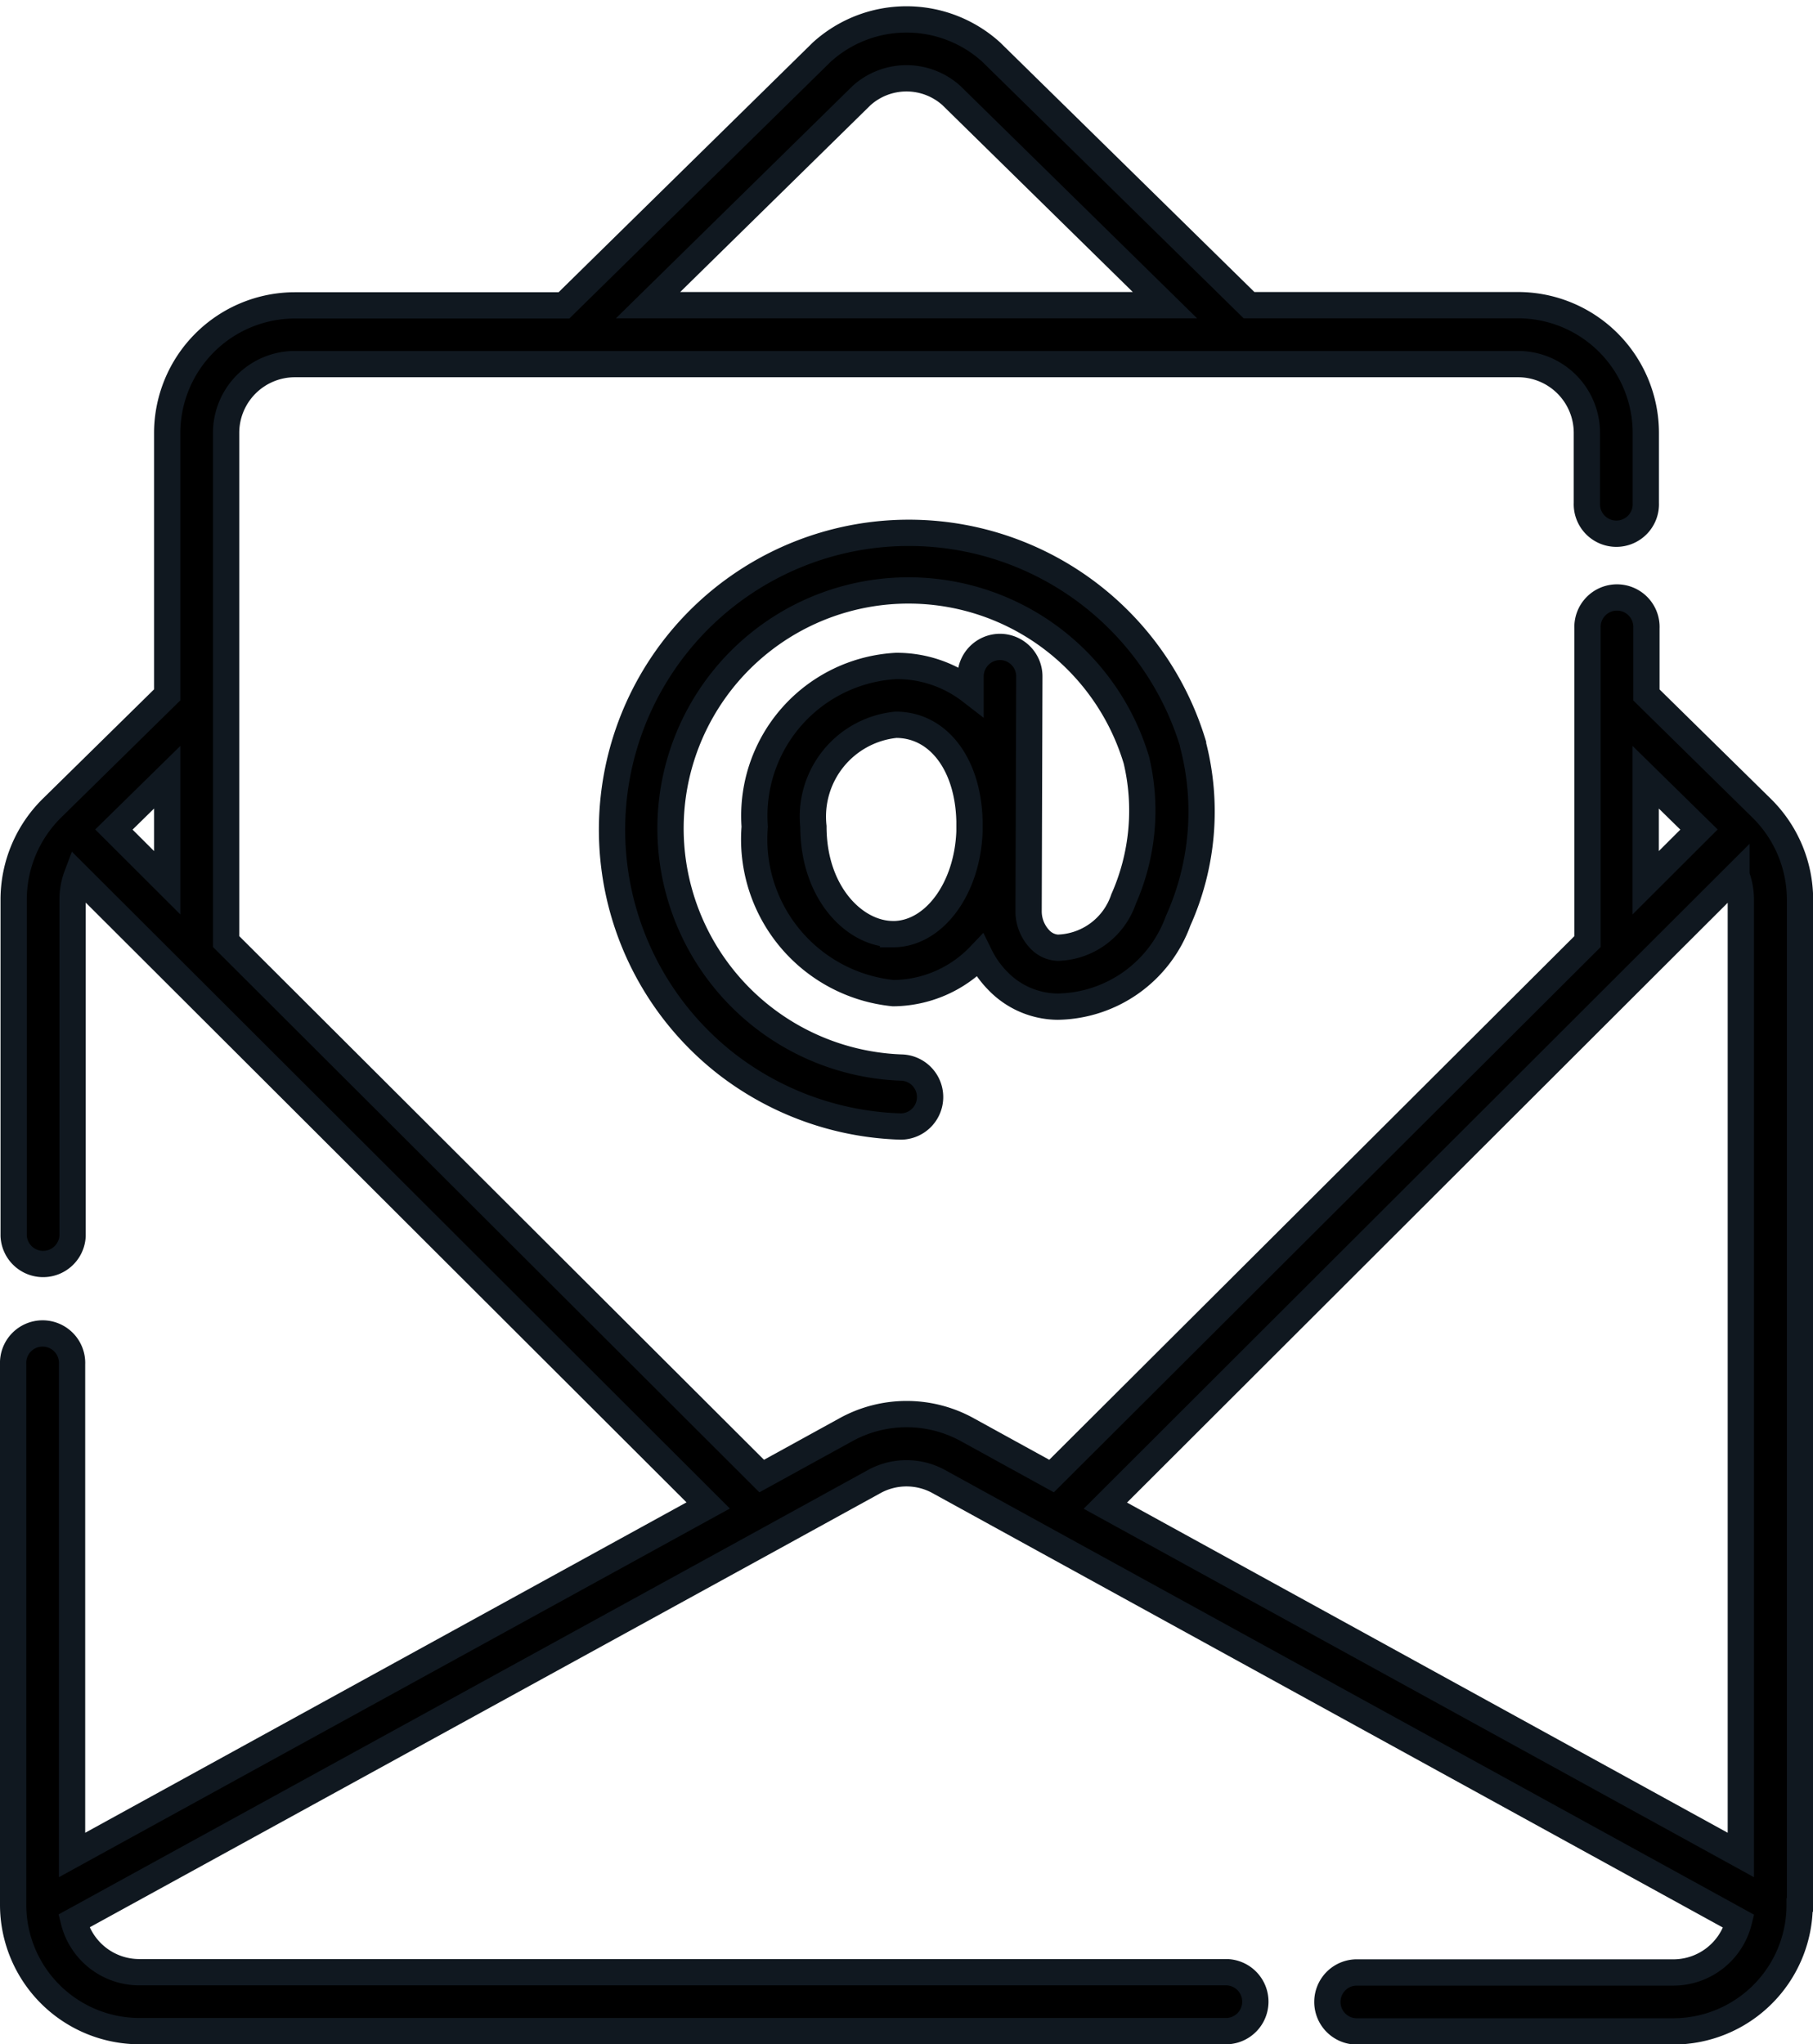
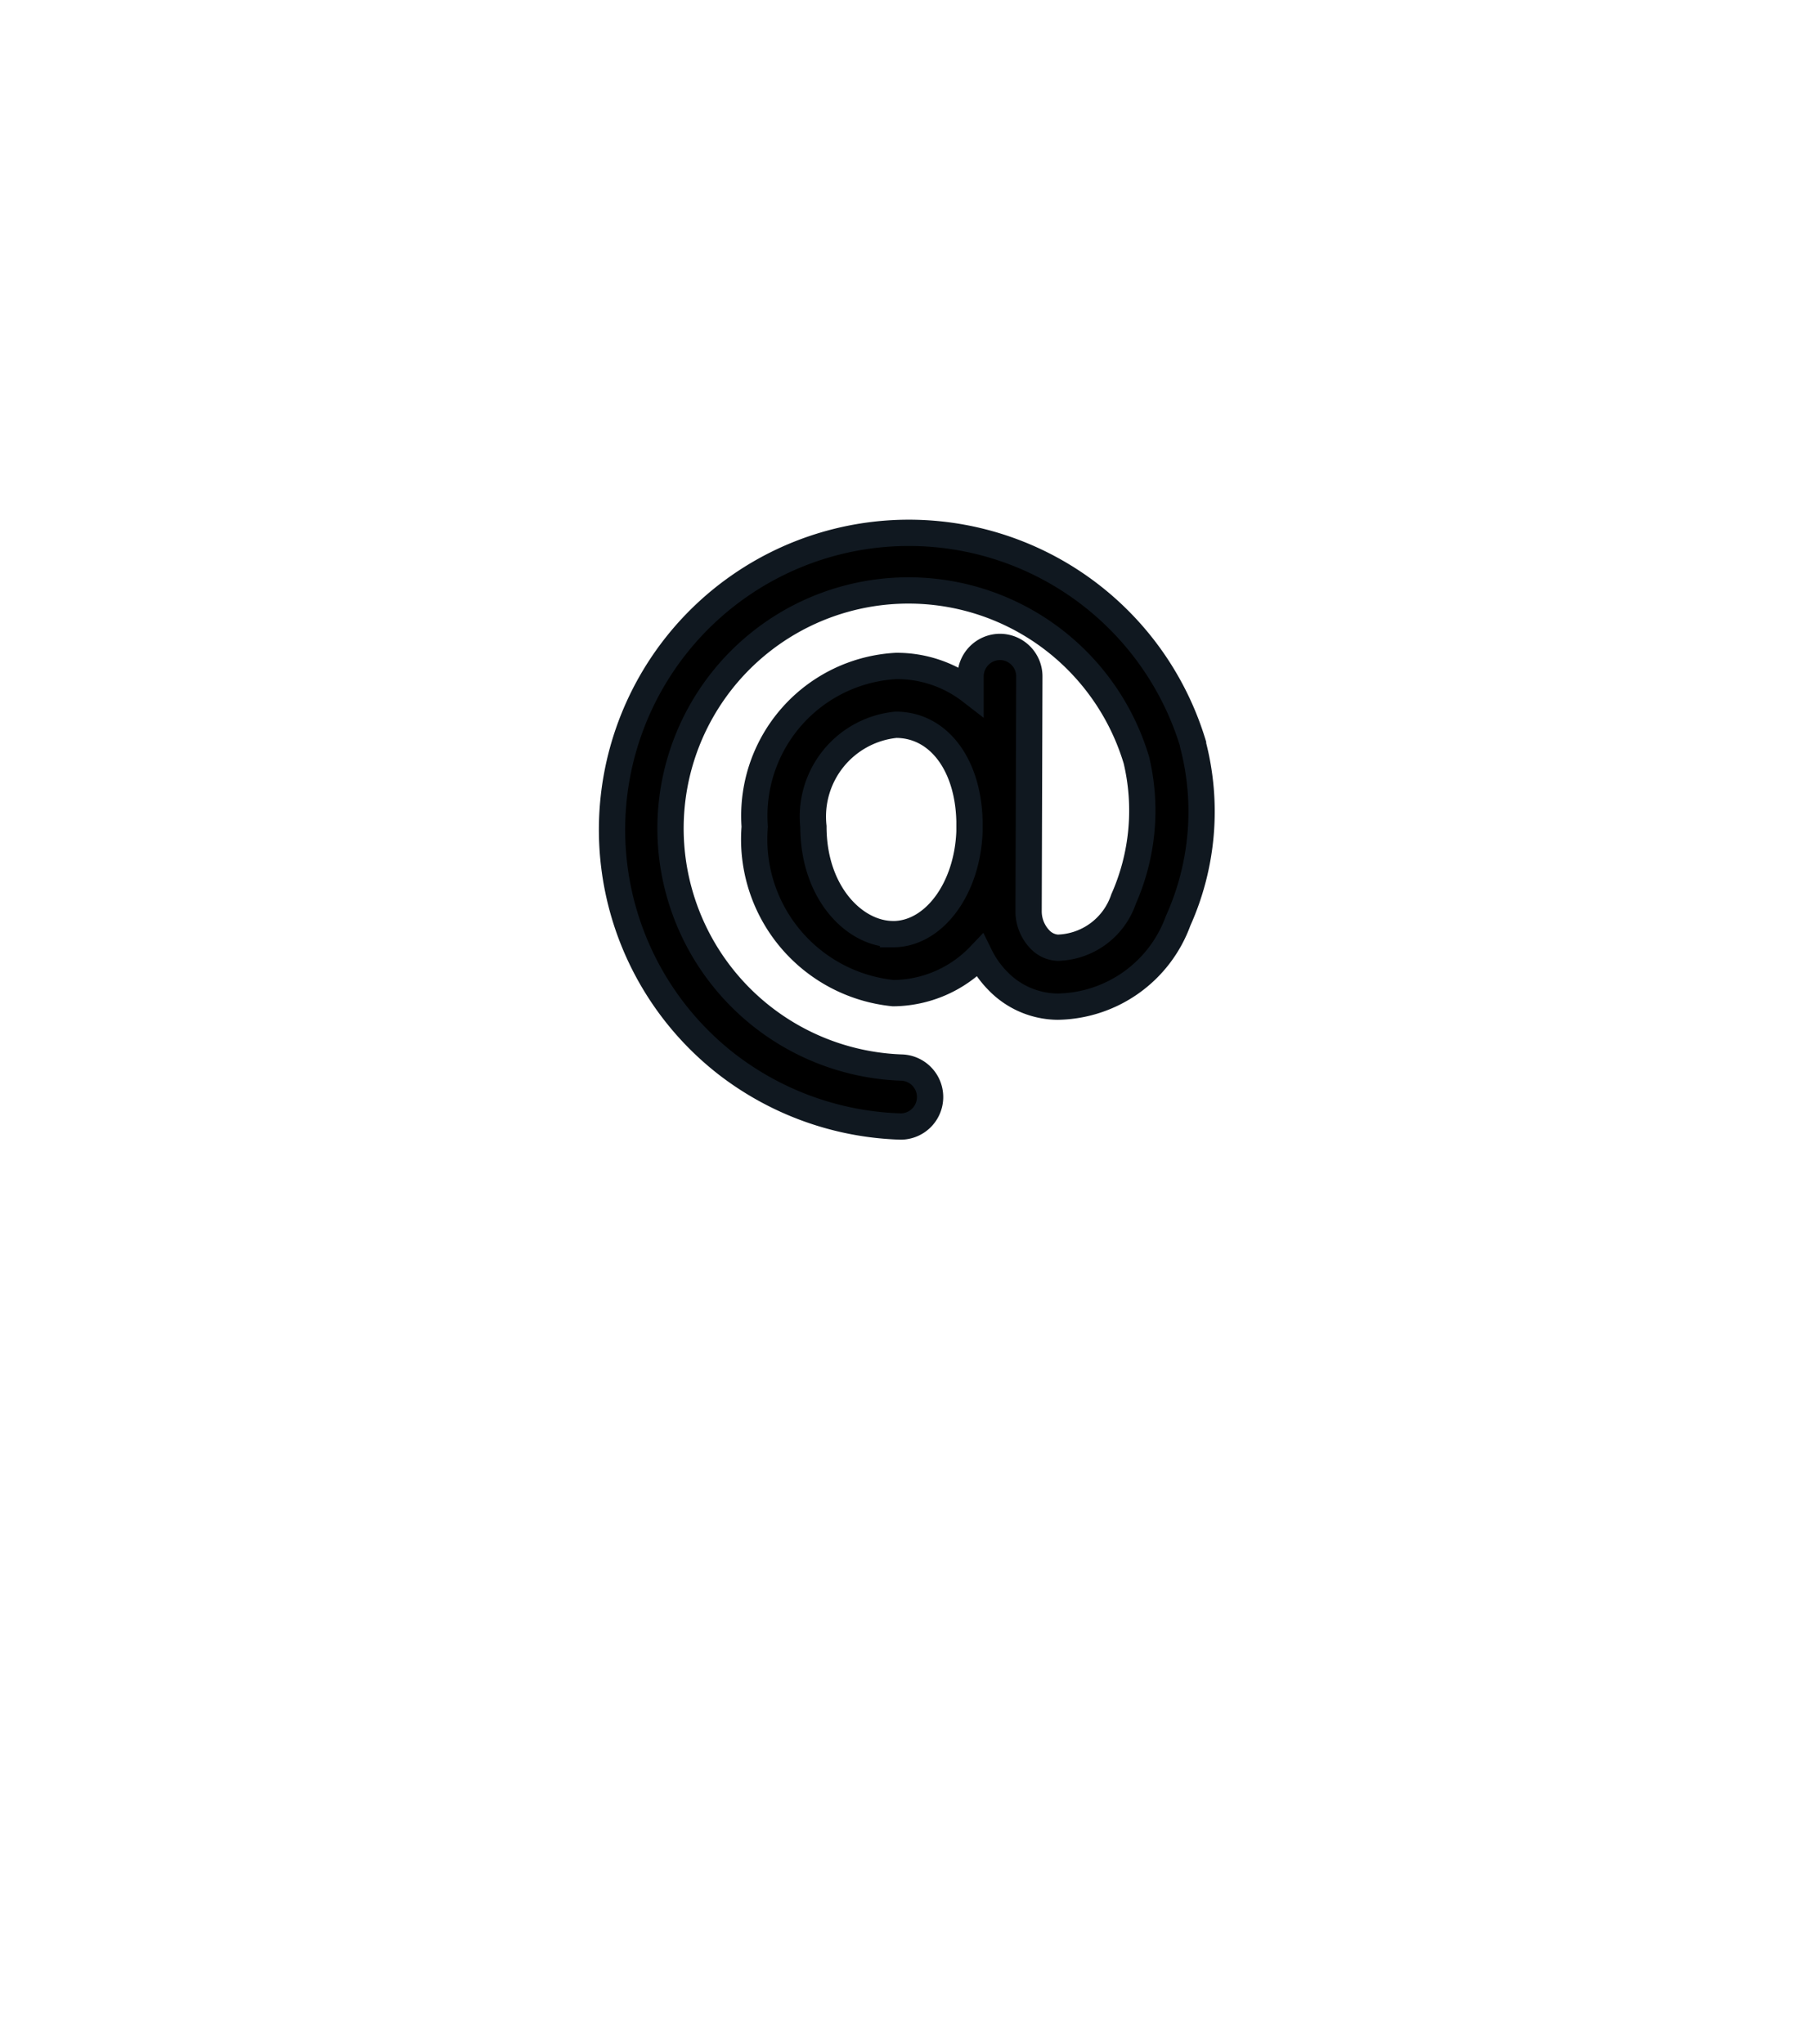
<svg xmlns="http://www.w3.org/2000/svg" width="34.494" height="38.888" viewBox="0 0 34.494 38.888">
  <g id="email" transform="translate(-28.353 0.368)">
    <path id="Path_3690" data-name="Path 3690" d="M188.864,133.335a.56.56,0,0,0-.558-.563h0a.561.561,0,0,0-.56.558v.282a2.292,2.292,0,0,0-1.417-.478,2.854,2.854,0,0,0-2.69,3.058,2.941,2.941,0,0,0,2.636,3.166,2.3,2.3,0,0,0,1.648-.715,1.845,1.845,0,0,0,.345.485,1.6,1.6,0,0,0,1.134.487,2.479,2.479,0,0,0,2.293-1.633,5.061,5.061,0,0,0,.284-3.349l0-.017a5.648,5.648,0,1,0-8.883,6.085,5.7,5.7,0,0,0,3.318,1.194h.016a.561.561,0,0,0,.015-1.121,4.555,4.555,0,0,1-4.254-3.38,4.527,4.527,0,0,1,8.711-2.465,4.156,4.156,0,0,1-.245,2.639,1.361,1.361,0,0,1-1.252.926.5.5,0,0,1-.339-.157.771.771,0,0,1-.216-.538Zm-2.594,4.9c-.728,0-1.514-.782-1.514-2.045a1.755,1.755,0,0,1,1.569-1.937c.806,0,1.375.749,1.4,1.832v.2C187.685,137.374,187.048,138.236,186.27,138.236Z" transform="translate(-140.927 -120.834)" stroke="#101820" stroke-width="0.5" />
-     <path id="Path_3691" data-name="Path 3691" d="M62.6,35.866h0V16.742a2.444,2.444,0,0,0-.722-1.728l0,0h0l0,0-2.2-2.162V11.582a.561.561,0,1,0-1.121,0v5.961L48.36,27.71l-1.6-.88a2.392,2.392,0,0,0-2.315,0l-1.6.88L32.655,17.543V7.866a1.309,1.309,0,0,1,1.308-1.308H57.237a1.309,1.309,0,0,1,1.308,1.308V9.2a.561.561,0,1,0,1.121,0V7.866a2.432,2.432,0,0,0-2.429-2.429h-5.12L47.23.641,47.214.625a2.4,2.4,0,0,0-3.228,0L43.97.641l-4.887,4.8h-5.12a2.432,2.432,0,0,0-2.429,2.429v4.98l-2.2,2.162,0,0h0l0,0a2.444,2.444,0,0,0-.721,1.727v6.4a.561.561,0,0,0,1.121,0v-6.4a1.3,1.3,0,0,1,.084-.456l1.89,1.886,10.119,10.1L29.724,34.918V25.582a.561.561,0,1,0-1.121,0V35.866h0s0,.006,0,.009a2.406,2.406,0,0,0,2.4,2.394H51.7a.561.561,0,0,0,0-1.121h-20.7a1.284,1.284,0,0,1-1.243-.973L43.012,28.9l1.97-1.083a1.276,1.276,0,0,1,1.236,0l1.97,1.083,13.248,7.28a1.284,1.284,0,0,1-1.243.973H54.145a.561.561,0,0,0,0,1.121h6.048a2.406,2.406,0,0,0,2.4-2.394s0-.006,0-.009ZM44.746,1.449a1.278,1.278,0,0,1,1.708,0l4.063,3.988H40.683ZM31.534,16.424,30.52,15.412l1.014-.995ZM59.5,18.172l1.89-1.886a1.305,1.305,0,0,1,.084.456V34.918L49.383,28.273Zm1.178-2.76-1.014,1.012V14.417Z" transform="translate(0 0)" stroke="#101820" stroke-width="0.5" />
  </g>
</svg>